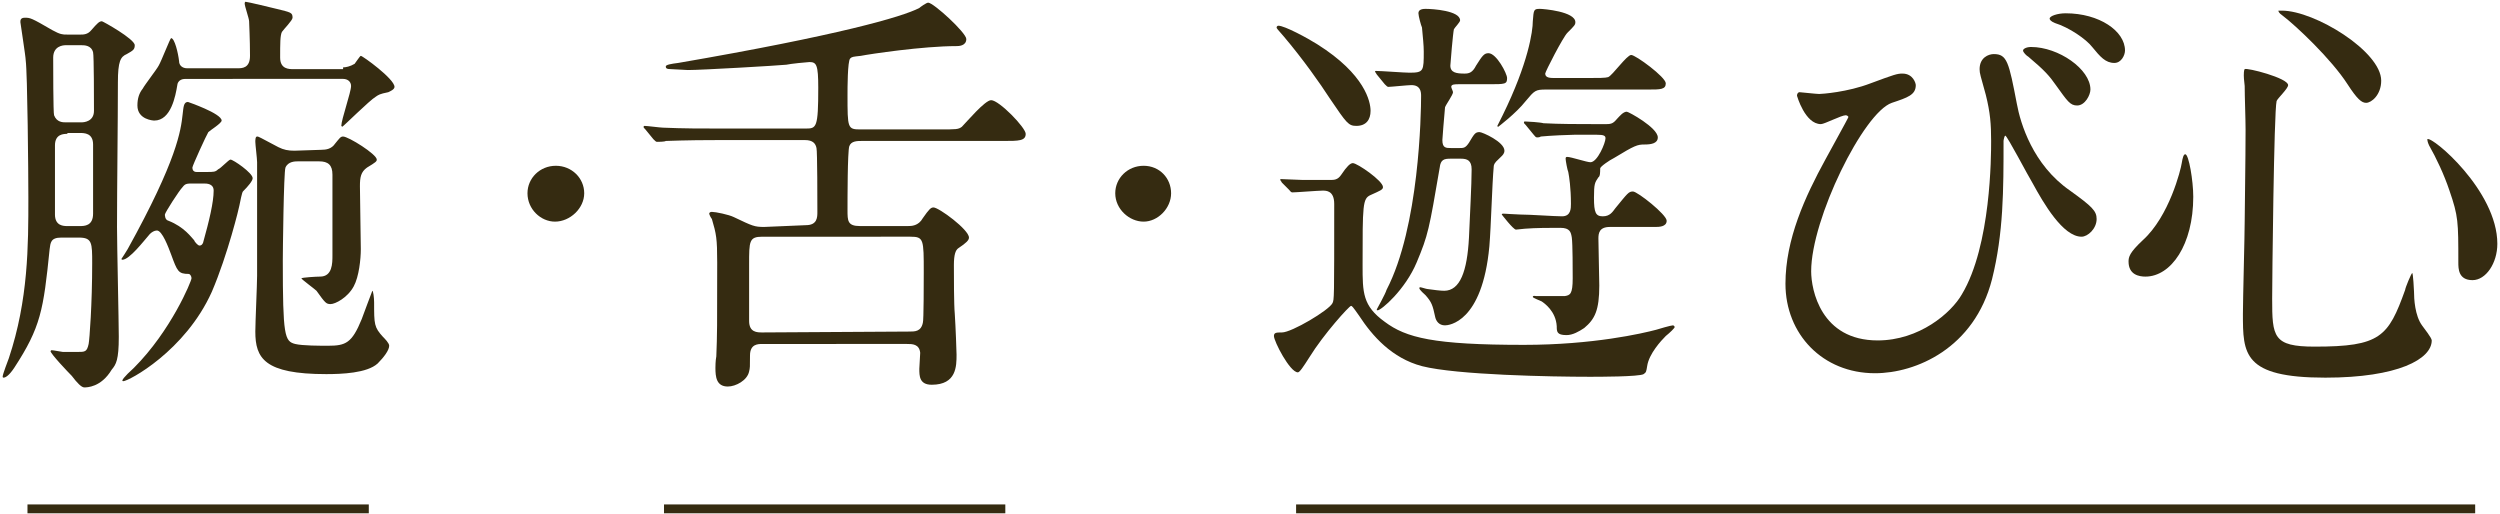
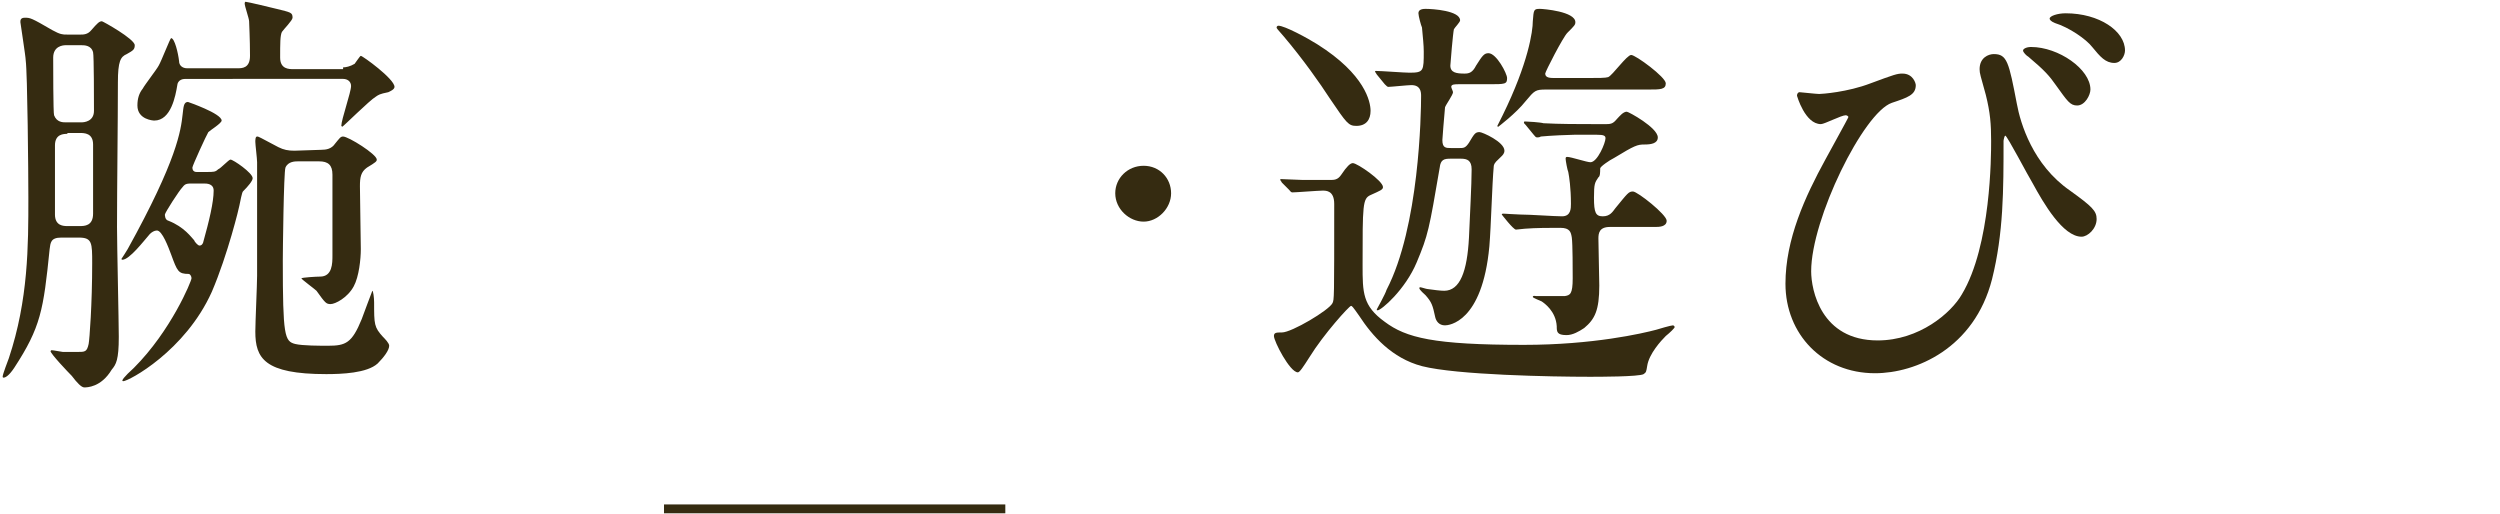
<svg xmlns="http://www.w3.org/2000/svg" version="1.1" id="_レイヤー_2" x="0px" y="0px" width="282px" height="58px" viewBox="0 0 282 58" style="enable-background:new 0 0 282 58;" xml:space="preserve">
  <style type="text/css">
	.st0{fill:#352B11;}
</style>
  <g id="_レイヤー_1-2">
    <g>
      <g>
        <path class="st0" d="M9.1,3.9c0.3,0,0.8,0,1.2-0.5c0.7-0.8,0.9-1,1.2-1c0.1,0,3.7,2,3.7,2.7c0,0.5-0.2,0.6-0.9,1     c-0.7,0.3-1,0.8-1,3.2c0,4.5-0.1,11.8-0.1,16.3c0,2,0.2,10.7,0.2,12.4c0,2.6-0.3,3.1-0.8,3.7c-1.2,2-2.8,2-3.1,2     c-0.3,0-0.8-0.5-1.4-1.3c-0.4-0.4-2.4-2.5-2.4-2.8l0.1-0.1c0.2,0,1.2,0.2,1.3,0.2c0.5,0,1.1,0,1.6,0c0.9,0,1.1,0,1.3-0.9     c0.1-0.5,0.4-4.5,0.4-9.1c0-2.3,0-2.9-1.5-2.9h-2c-1.2,0-1.2,0.6-1.3,1.3c-0.7,6.9-1,8.8-4,13.4c-0.6,0.9-1,1.1-1.2,1.1     c-0.1,0-0.1-0.1-0.1-0.1c0-0.3,0.6-1.8,0.7-2.1c2.2-6.6,2.2-12.7,2.2-18.1c0-2.8-0.1-14-0.3-15.5c0-0.4-0.6-4.2-0.6-4.3     c0-0.2,0-0.5,0.5-0.5c0.6,0,0.7,0,3.1,1.4c0.9,0.5,1.2,0.5,1.6,0.5L9.1,3.9L9.1,3.9z M7.4,5.1C7.1,5.1,6,5.2,6,6.5     c0,0.8,0,6.3,0.1,6.5c0.3,0.8,1,0.8,1.3,0.8h1.8c0.3,0,1.4-0.1,1.4-1.3c0-1,0-6.3-0.1-6.6c-0.2-0.8-1-0.8-1.3-0.8     C9.1,5.1,7.4,5.1,7.4,5.1z M7.6,15.1c-0.4,0-1.4,0-1.4,1.3v7.8c0,1.3,1,1.3,1.4,1.3H9c0.5,0,1.5,0,1.5-1.4v-7.8     c0-1.3-1-1.3-1.5-1.3H7.6V15.1z M23.3,19.4c0.8,0,1,0,1.3-0.3C24.9,19,25.8,18,26,18c0.3,0,2.5,1.5,2.5,2.1     c0,0.3-0.5,0.9-1.1,1.5c-0.1,0.1-0.3,1.1-0.4,1.6c0,0.1-1.3,5.5-3.1,9.7c-3,6.7-9.4,10.1-10,10.1c-0.3,0,0.1-0.5,1.2-1.5     c4.2-4.2,6.5-9.8,6.5-10.1c0-0.3-0.2-0.5-0.3-0.5c-1.2,0-1.3-0.3-2-2.2c-0.3-0.8-1-2.7-1.6-2.7c-0.3,0-0.6,0.2-0.8,0.4     c-0.7,0.8-2.3,2.9-3.1,2.9c-0.1,0-0.1-0.1-0.1-0.1s0.6-0.9,0.7-1.1c5.6-10.1,6-13.4,6.2-15.2c0.1-0.8,0.1-1.4,0.6-1.4     c0,0,3.8,1.3,3.8,2.1c0,0.3-1.3,1.1-1.5,1.3c-0.2,0.3-1.8,3.8-1.8,4c0,0.5,0.4,0.5,0.5,0.5L23.3,19.4L23.3,19.4z M38.7,7.6     c0.3,0,0.8-0.1,1.3-0.4c0.1-0.1,0.6-0.9,0.7-0.9c0.2,0,3.8,2.6,3.8,3.5c0,0.3-0.5,0.5-0.7,0.6c-1,0.2-1.1,0.3-1.4,0.5     c-0.7,0.4-3.7,3.4-3.8,3.4l-0.1-0.1c0-0.7,1.1-3.8,1.1-4.5c0-0.5-0.4-0.8-0.9-0.8H20.9c-0.8,0-0.9,0.6-0.9,0.7     c-0.2,1.2-0.7,4-2.6,4c-0.1,0-1.9-0.1-1.9-1.7c0-0.8,0.2-1.4,0.6-1.9c0.2-0.4,1.6-2.2,1.8-2.6c0.3-0.5,1.3-3.1,1.4-3.1     c0.4,0,0.8,1.7,0.9,2.6c0,0.5,0.4,0.8,0.9,0.8h5.7c0.5,0,1.4,0,1.4-1.4c0-1.9-0.1-3.7-0.1-3.9c0-0.3-0.5-1.7-0.5-2     c0,0,0-0.2,0.1-0.2c0.2,0,3.1,0.7,3.5,0.8C32.8,1.4,33,1.4,33,2c0,0.3-1,1.3-1.2,1.6c-0.2,0.4-0.2,1.3-0.2,2.9     c0,1.3,1,1.3,1.5,1.3h5.6V7.6z M21.8,20.7c-0.7,0-0.9,0-1.2,0.4c-0.4,0.4-2,2.9-2,3.1c0,0.1,0,0.6,0.4,0.7     c1.8,0.7,2.6,1.9,2.9,2.2c0,0.1,0.4,0.6,0.6,0.6s0.3-0.1,0.4-0.3c0.7-2.5,1.2-4.6,1.2-5.9c0-0.8-0.8-0.8-1.1-0.8     C23,20.7,21.8,20.7,21.8,20.7z M36.2,16.9c0.6,0,1.2-0.1,1.6-0.7c0.5-0.6,0.6-0.8,0.9-0.8c0.6,0,3.8,2,3.8,2.6     c0,0.2-0.1,0.3-1.1,0.9c-0.7,0.5-0.8,1.1-0.8,2.1c0,1.1,0.1,6.1,0.1,7.1c0,1.1-0.2,3.1-0.8,4.2c-0.7,1.3-2.1,2-2.6,2     s-0.6-0.1-1.6-1.5c-0.2-0.2-1.7-1.3-1.7-1.4s1.7-0.2,2.1-0.2c1.4,0,1.4-1.5,1.4-2.4c0-1.7,0-7.6,0-9.1c0-1.1-0.5-1.5-1.5-1.5     h-2.4c-0.3,0-1.1,0-1.4,0.7c-0.2,0.5-0.3,9.6-0.3,10.5c0,8.5,0.2,9.1,1.4,9.4C34.1,39,36.1,39,37,39c2,0,2.7-0.3,3.8-3     c0.1-0.3,1.2-3.2,1.2-3.2c0.1,0,0.2,0.8,0.2,1.3c0,2.5,0,2.8,1,3.9c0.2,0.2,0.7,0.7,0.7,1c0,0.5-0.6,1.3-1.3,2     c-1.2,1.1-4.1,1.2-5.8,1.2c-7,0-8-1.8-8-4.8c0-1,0.2-5.3,0.2-6.3c0-2.1,0-4.1,0-6.2v-6.6c0-0.4-0.2-2-0.2-2.3     c0-0.2,0-0.6,0.2-0.6s0.3,0.1,2.4,1.2c0.6,0.3,1.1,0.4,1.8,0.4L36.2,16.9L36.2,16.9z" />
-         <path class="st0" d="M59.5,21.8c0-1.7,1.4-3.1,3.2-3.1s3.2,1.4,3.2,3.1S64.3,25,62.6,25C61,25,59.5,23.6,59.5,21.8z" />
-         <path class="st0" d="M90.9,25.4c1.3,0,1.3-0.9,1.3-1.5c0-1,0-6.9-0.1-7.2c-0.1-0.5-0.4-0.9-1.3-0.9h-9.6c-4.2,0-5.6,0.1-6.1,0.1     C75,16,74.2,16,74.1,16s-0.2-0.1-0.4-0.3l-0.9-1.1c-0.2-0.2-0.2-0.2-0.2-0.3s0.1-0.1,0.1-0.1c0.3,0,1.8,0.2,2.1,0.2     c2.3,0.1,4.3,0.1,6.6,0.1h9.5c1.2,0,1.4-0.1,1.4-4.6c0-2.6-0.2-2.9-1-2.9c-0.2,0-2.2,0.2-2.6,0.3c-1,0.1-9.5,0.6-11.1,0.6     c-0.3,0-1.6-0.1-1.9-0.1c-0.5,0-0.6-0.1-0.6-0.3c0-0.2,0.6-0.3,1.4-0.4c18-3.1,25.3-5.2,27.2-6.2c0.1-0.1,0.8-0.6,1-0.6     c0.6,0,4.3,3.4,4.3,4.1c0,0.8-0.9,0.8-1.1,0.8c-3.8,0-9.8,0.9-10.8,1.1c-0.9,0.1-1,0.1-1.2,0.3c-0.3,0.3-0.3,3.4-0.3,4.1     c0,3.8,0,3.9,1.5,3.9h8.8c2,0,2.2,0,2.6-0.3c0.5-0.5,2.6-3,3.3-3c0.9,0,3.9,3.1,3.9,3.8c0,0.8-0.8,0.8-2.5,0.8h-16     c-0.5,0-1.2,0-1.4,0.6c-0.2,0.6-0.2,6-0.2,7.2s0,1.8,1.4,1.8h5.4c0.4,0,1.2,0,1.7-0.9c0.7-1,0.9-1.2,1.2-1.2c0.6,0,4,2.5,4,3.4     c0,0.3-0.3,0.6-1.2,1.2c-0.3,0.2-0.5,0.7-0.5,1.9s0,4.5,0.1,5.5c0.1,1.5,0.2,4.3,0.2,4.6c0,1.3,0,3.4-2.8,3.4     c-1.4,0-1.4-1-1.4-1.8c0-0.3,0.1-1.5,0.1-1.8c-0.1-1-0.9-1-1.5-1H86c-0.5,0-1.4,0-1.4,1.3s0,1.4-0.1,1.8c-0.2,1-1.5,1.7-2.4,1.7     c-1.3,0-1.4-1.1-1.4-2.1c0-0.1,0-0.8,0.1-1.3c0.1-2.5,0.1-3.3,0.1-10.6c0-2.7-0.1-3.2-0.6-4.9c-0.1-0.1-0.3-0.5-0.3-0.6     s0.1-0.2,0.3-0.2c0.4,0,1.9,0.3,2.5,0.6c2.1,1,2.3,1.1,3.4,1.1L90.9,25.4L90.9,25.4z M102.6,37.4c0.6,0,1.3,0,1.5-1     c0.1-0.2,0.1-4.8,0.1-5.7c0-3.7,0-4-1.5-4H86c-1.5,0-1.5,0.5-1.5,3.1v6.4c0,1.3,0.9,1.3,1.5,1.3L102.6,37.4L102.6,37.4z" />
        <path class="st0" d="M125.8,21.8c0-1.7,1.4-3.1,3.2-3.1c1.8,0,3.1,1.4,3.1,3.1S130.6,25,129,25S125.8,23.6,125.8,21.8z" />
        <g>
          <path class="st0" d="M144.6,20.6c-0.1-0.2-0.2-0.3-0.2-0.3c0-0.1,0.1-0.1,0.1-0.1c0.3,0,2.1,0.1,2.5,0.1c0.9,0,1.2,0,3,0      c0.5,0,0.9,0,1.3-0.6c0.6-0.9,1-1.3,1.3-1.3c0.5,0,3.4,2,3.4,2.7c0,0.3-0.3,0.4-1.4,0.9c-0.9,0.4-0.9,1.1-0.9,7.9      c0,3.1,0,4.6,2.5,6.4c2.4,1.8,5.5,2.6,15.7,2.6c7.8,0,13.4-1.3,14.9-1.7c0.3-0.1,1.7-0.5,1.9-0.5c0.1,0,0.2,0.1,0.2,0.2      s-0.5,0.6-1,1c-0.5,0.5-1.9,2-2.1,3.4c-0.1,0.6-0.1,0.7-0.4,0.9c-0.5,0.3-5.1,0.3-6.1,0.3c-4.2,0-15-0.2-18.9-1.2      c-3.4-0.9-5.6-3.4-7.1-5.7c-0.7-1-0.8-1.1-0.9-1.1c-0.2,0-3.1,3.2-4.7,5.8c-0.7,1.1-1.1,1.7-1.3,1.7c-0.9,0-2.7-3.5-2.7-4.1      c0-0.4,0.3-0.4,0.9-0.4c1.1,0,5.3-2.5,5.7-3.3c0.2-0.4,0.2-0.4,0.2-11.2c0-1.5-0.9-1.5-1.3-1.5c-0.5,0-3,0.2-3.4,0.2      c-0.2,0-0.2-0.1-0.4-0.3L144.6,20.6L144.6,20.6z M154.6,12.5c0,1-0.5,1.7-1.6,1.7c-0.9,0-1.1-0.3-3-3.1c-1.1-1.7-3-4.4-5.2-7      c-0.7-0.8-0.8-0.9-0.8-1s0.1-0.2,0.2-0.2c0.7,0,3.3,1.4,4.4,2.1C154,8.4,154.6,11.5,154.6,12.5z M164.6,9.5      c-0.5,0-0.9,0-0.9,0.3c0,0.1,0.2,0.5,0.2,0.6c0,0.3-0.8,1.4-0.9,1.7c-0.1,1.1-0.3,3.5-0.3,3.7c0,0.9,0.4,0.9,1,0.9h0.9      c0.5,0,0.7,0,1.1-0.6c0.6-1,0.7-1.2,1.2-1.2c0.3,0,2.8,1.1,2.8,2.1c0,0.3-0.2,0.5-0.3,0.6c-0.6,0.6-0.8,0.7-0.9,1.1      c-0.2,2.2-0.3,6.7-0.5,9.1c-0.8,8.6-4.6,8.9-5,8.9c-0.7,0-1-0.5-1.1-0.9c-0.3-1.4-0.4-1.7-1.1-2.5c-0.1-0.1-0.7-0.6-0.7-0.8      c0-0.1,0.1-0.1,0.1-0.1c0.1,0,0.7,0.2,0.8,0.2c0.7,0.1,1.5,0.2,1.9,0.2c1.8,0,2.6-2.2,2.8-6c0.1-2.4,0.3-6,0.3-7.7      c0-1-0.5-1.2-1.2-1.2h-1.2c-0.7,0-1.1,0.1-1.2,1c-1.2,7-1.3,7.6-2.6,10.7s-4,5.4-4.4,5.4c-0.1,0-0.1,0-0.1-0.1      c0,0,1-1.8,1.1-2.2c3.7-7.1,3.9-19.9,3.9-21.9c0-0.5-0.1-1.2-1.1-1.2c-0.4,0-2.3,0.2-2.6,0.2c-0.1,0-0.2-0.1-0.4-0.3l-0.9-1.1      c-0.1-0.2-0.2-0.3-0.2-0.3c0-0.1,0.1-0.1,0.1-0.1c0.6,0,3.2,0.2,3.8,0.2c1.6,0,1.6-0.2,1.6-2.4c0-0.7-0.1-1.6-0.2-2.7      c-0.1-0.2-0.4-1.3-0.4-1.6s0.2-0.5,0.8-0.5c0.8,0,3.9,0.2,3.9,1.3c0,0.2-0.6,0.8-0.7,1c-0.1,0.4-0.4,3.9-0.4,4.1      c0,0.8,0.7,0.9,1.6,0.9c0.5,0,0.9-0.1,1.3-0.9c0.7-1.1,0.9-1.4,1.4-1.4c0.9,0,2.1,2.3,2.1,2.8c0,0.7-0.2,0.7-2.1,0.7L164.6,9.5      L164.6,9.5z M174.4,10.1c-1.2,0-1.3,0.1-2.3,1.3c-1.1,1.4-3.1,2.9-3.1,2.9c-0.1,0-0.1-0.1-0.1-0.1s0.1-0.2,0.6-1.2      c2.9-5.9,3.4-9.5,3.4-10.6C173,1.1,173,1,173.7,1c0.4,0,4,0.3,4,1.5c0,0.3-0.1,0.4-0.9,1.2c-0.5,0.5-2.5,4.4-2.5,4.6      c0,0.5,0.6,0.5,1.1,0.5h3.7c1.2,0,2,0,2.3-0.1c0.5-0.2,2.1-2.5,2.6-2.5s3.9,2.5,3.9,3.2s-0.6,0.7-2,0.7L174.4,10.1L174.4,10.1z       M181.6,25.6c-1.2,0-1.3,0.7-1.3,1.3c0,0.9,0.1,4.5,0.1,5.3c0,2.8-0.5,3.8-1.7,4.8c-0.6,0.4-1.3,0.8-2,0.8c-1.1,0-1.1-0.4-1.1-1      c-0.1-1.7-1.4-2.6-1.7-2.8c-0.2-0.1-1-0.4-1-0.5c0-0.2,0.3-0.1,0.4-0.1c0.5,0,2.8,0,3.2,0c0.6-0.1,0.9-0.2,0.9-2      c0-0.9,0-3.9-0.1-4.6c-0.1-0.6-0.2-1.1-1.3-1.1s-2.8,0-4,0.1c-0.1,0-0.9,0.1-1,0.1c-0.3,0-1.6-1.7-1.6-1.7      c0-0.1,0.1-0.1,0.2-0.1s1.6,0.1,1.9,0.1c1.1,0,3.8,0.2,4.7,0.2c1,0,1-0.9,1-1.4c0-1.8-0.2-3.1-0.3-3.6c-0.1-0.2-0.3-1.3-0.3-1.5      s0.1-0.2,0.2-0.2c0.4,0,2.2,0.6,2.6,0.6c0.8,0,1.7-2.2,1.7-2.7c0-0.3-0.2-0.4-1-0.4h-2.5c-0.6,0-2.8,0.1-3.8,0.2      c-0.1,0.1-0.4,0.1-0.4,0.1c-0.2,0-0.2-0.1-0.4-0.3l-0.9-1.1c-0.2-0.2-0.2-0.2-0.2-0.3s0.1-0.1,0.1-0.1c0.3,0,1.8,0.1,2.1,0.2      c1.8,0.1,4,0.1,5.7,0.1h1.4c0.6,0,0.8-0.1,1.3-0.7c0.2-0.2,0.6-0.7,1-0.7c0.2,0,3.5,1.8,3.5,2.9c0,0.7-0.8,0.8-1.5,0.8      c-0.8,0-1.1,0.1-3.4,1.5c-0.6,0.3-1.6,1-1.6,1.2c0,0.4,0,0.9-0.2,1c-0.4,0.6-0.5,0.7-0.5,2.3c0,1.7,0.2,2.1,1,2.1      s1.1-0.5,1.4-0.9c1.4-1.7,1.5-1.9,2-1.9s3.8,2.6,3.8,3.3s-0.9,0.7-1.3,0.7L181.6,25.6L181.6,25.6z" />
          <path class="st0" d="M211,9.4c2.7-1,3-1.1,3.6-1.1c1.2,0,1.5,1.1,1.5,1.3c0,1.1-0.9,1.4-2.7,2c-3.2,1.1-9.1,13.1-9.1,19      c0,2.1,1.1,7.8,7.5,7.8c4.7,0,8.3-3.1,9.5-5.2c3.3-5.5,3.3-15.7,3.3-17.3c0-1.9-0.1-3.2-0.6-5.2c-0.6-2.2-0.7-2.4-0.7-2.9      c0-1.3,1-1.7,1.6-1.7c1.5,0,1.7,0.9,2.6,5.6c0.4,2.2,1.8,6.9,6,9.8c2.5,1.8,3,2.3,3,3.2c0,1.1-1,2-1.7,2c-2.1,0-4.3-3.8-5.5-6      c-0.5-0.8-2.9-5.4-3.1-5.4c-0.1,0-0.2,0.5-0.2,0.6c0,5.5,0,10.4-1.3,15.6c-2,7.8-8.6,10.6-13.2,10.6c-5.9,0-10.1-4.4-10.1-10.1      c0-5,2.2-9.8,4.5-14c0.2-0.4,2.6-4.7,2.6-4.8s-0.2-0.2-0.3-0.2c-0.5,0-2.4,1-2.8,1c-1.8,0-2.7-3.2-2.7-3.2      c0-0.2,0.1-0.4,0.3-0.4c0.1,0,1.9,0.2,2.2,0.2C205.5,10.6,208.4,10.4,211,9.4L211,9.4z M235.8,10.1c0,0.6-0.6,1.8-1.5,1.8      c-0.8,0-1.1-0.5-2.4-2.3c-0.7-1-1.2-1.6-3.1-3.2c-0.2-0.1-0.6-0.5-0.6-0.7s0.4-0.4,0.9-0.4C232.2,5.3,235.8,7.8,235.8,10.1      L235.8,10.1z M239.7,5.7c0,0.5-0.4,1.4-1.2,1.4c-1,0-1.6-0.7-2.5-1.8c-0.7-0.9-2.6-2.2-4.2-2.7c-0.5-0.2-0.6-0.4-0.6-0.5      c0-0.3,0.9-0.6,1.8-0.6C236.8,1.5,239.7,3.5,239.7,5.7L239.7,5.7z" />
-           <path class="st0" d="M247.4,22.2c0,5.4-2.5,9-5.4,9c-0.7,0-1.9-0.2-1.9-1.7c0-0.5,0.1-1,1.6-2.4c3-2.7,4.3-8,4.4-8.7      c0.1-0.6,0.2-1,0.4-1C246.9,17.4,247.4,20.4,247.4,22.2z M258.1,9.6c0,0.4-1.2,1.5-1.3,1.8c-0.3,1.2-0.5,20.4-0.5,22.3      c0,4.3,0.1,5.4,4.8,5.4c7.4,0,8.3-1.1,10.2-6.4c0-0.2,0.7-1.9,0.8-1.9c0.1,0,0.2,2,0.2,2.1c0,0.8,0.1,2.7,0.9,3.8      c0.2,0.3,1.1,1.4,1.1,1.7c0,2.1-3.8,4.2-12,4.2c-9.3,0-9.3-2.7-9.3-7.2c0-1.6,0.2-8.9,0.2-10.4c0-1.3,0.1-6.9,0.1-10.4      c0-1.2-0.1-3.7-0.1-4.9c0-0.2-0.1-0.7-0.1-1.2c0-0.1,0-0.6,0.1-0.7C253.4,7.6,258.1,8.8,258.1,9.6L258.1,9.6z M257.4,1.2      c3.7,0,11.2,4.6,11.2,7.9c0,1.6-1.1,2.5-1.7,2.5c-0.5,0-1-0.4-2.1-2.1c-1.8-2.8-5.8-6.6-7.4-7.8c-0.3-0.2-0.4-0.4-0.4-0.5      C257.1,1.2,257.3,1.2,257.4,1.2L257.4,1.2z M281.7,27.5c0,2.2-1.3,4.1-2.8,4.1c-1.6,0-1.6-1.3-1.6-2c0-4.6,0-5.2-1-8.1      c-0.6-1.8-1.5-3.7-2.3-5.1c-0.2-0.4-0.2-0.7-0.2-0.7C274.3,15.3,281.7,21.5,281.7,27.5L281.7,27.5z" />
        </g>
      </g>
-       <rect x="3.1" y="56.9" class="st0" width="38.5" height="1" />
      <rect x="74.9" y="56.9" class="st0" width="38.5" height="1" />
-       <rect x="146.2" y="56.9" class="st0" width="133" height="1" />
    </g>
  </g>
</svg>